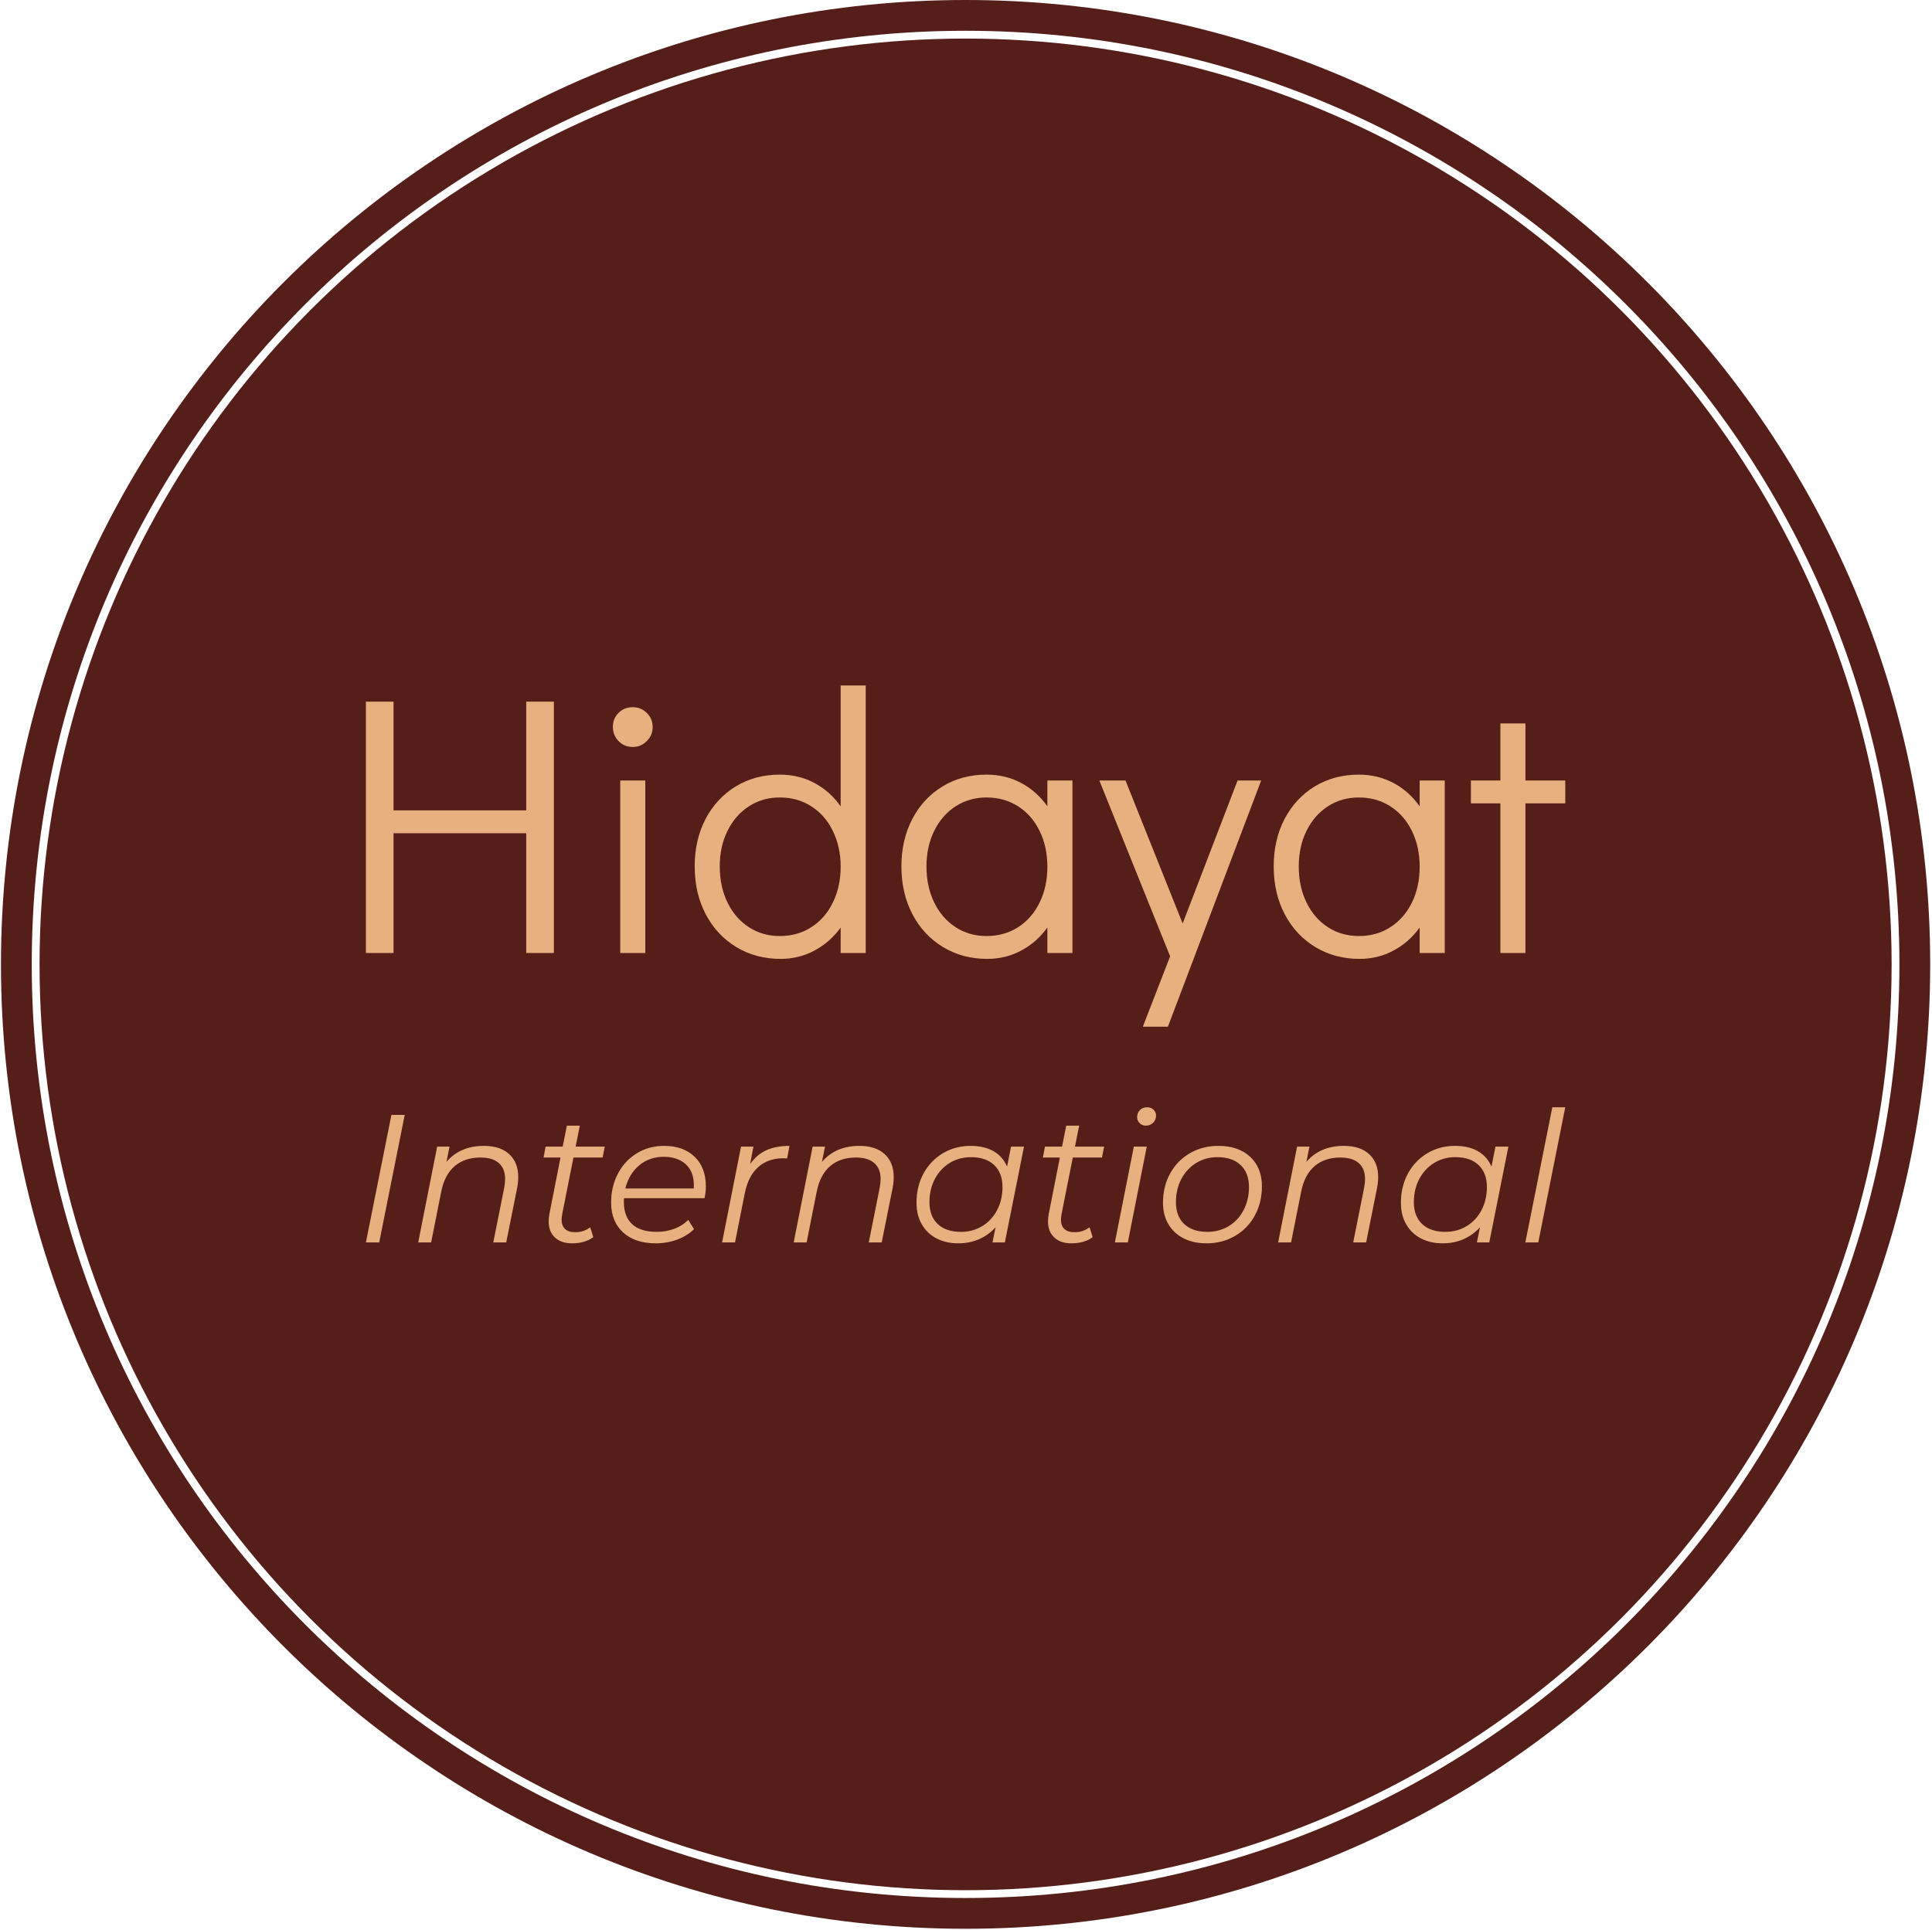
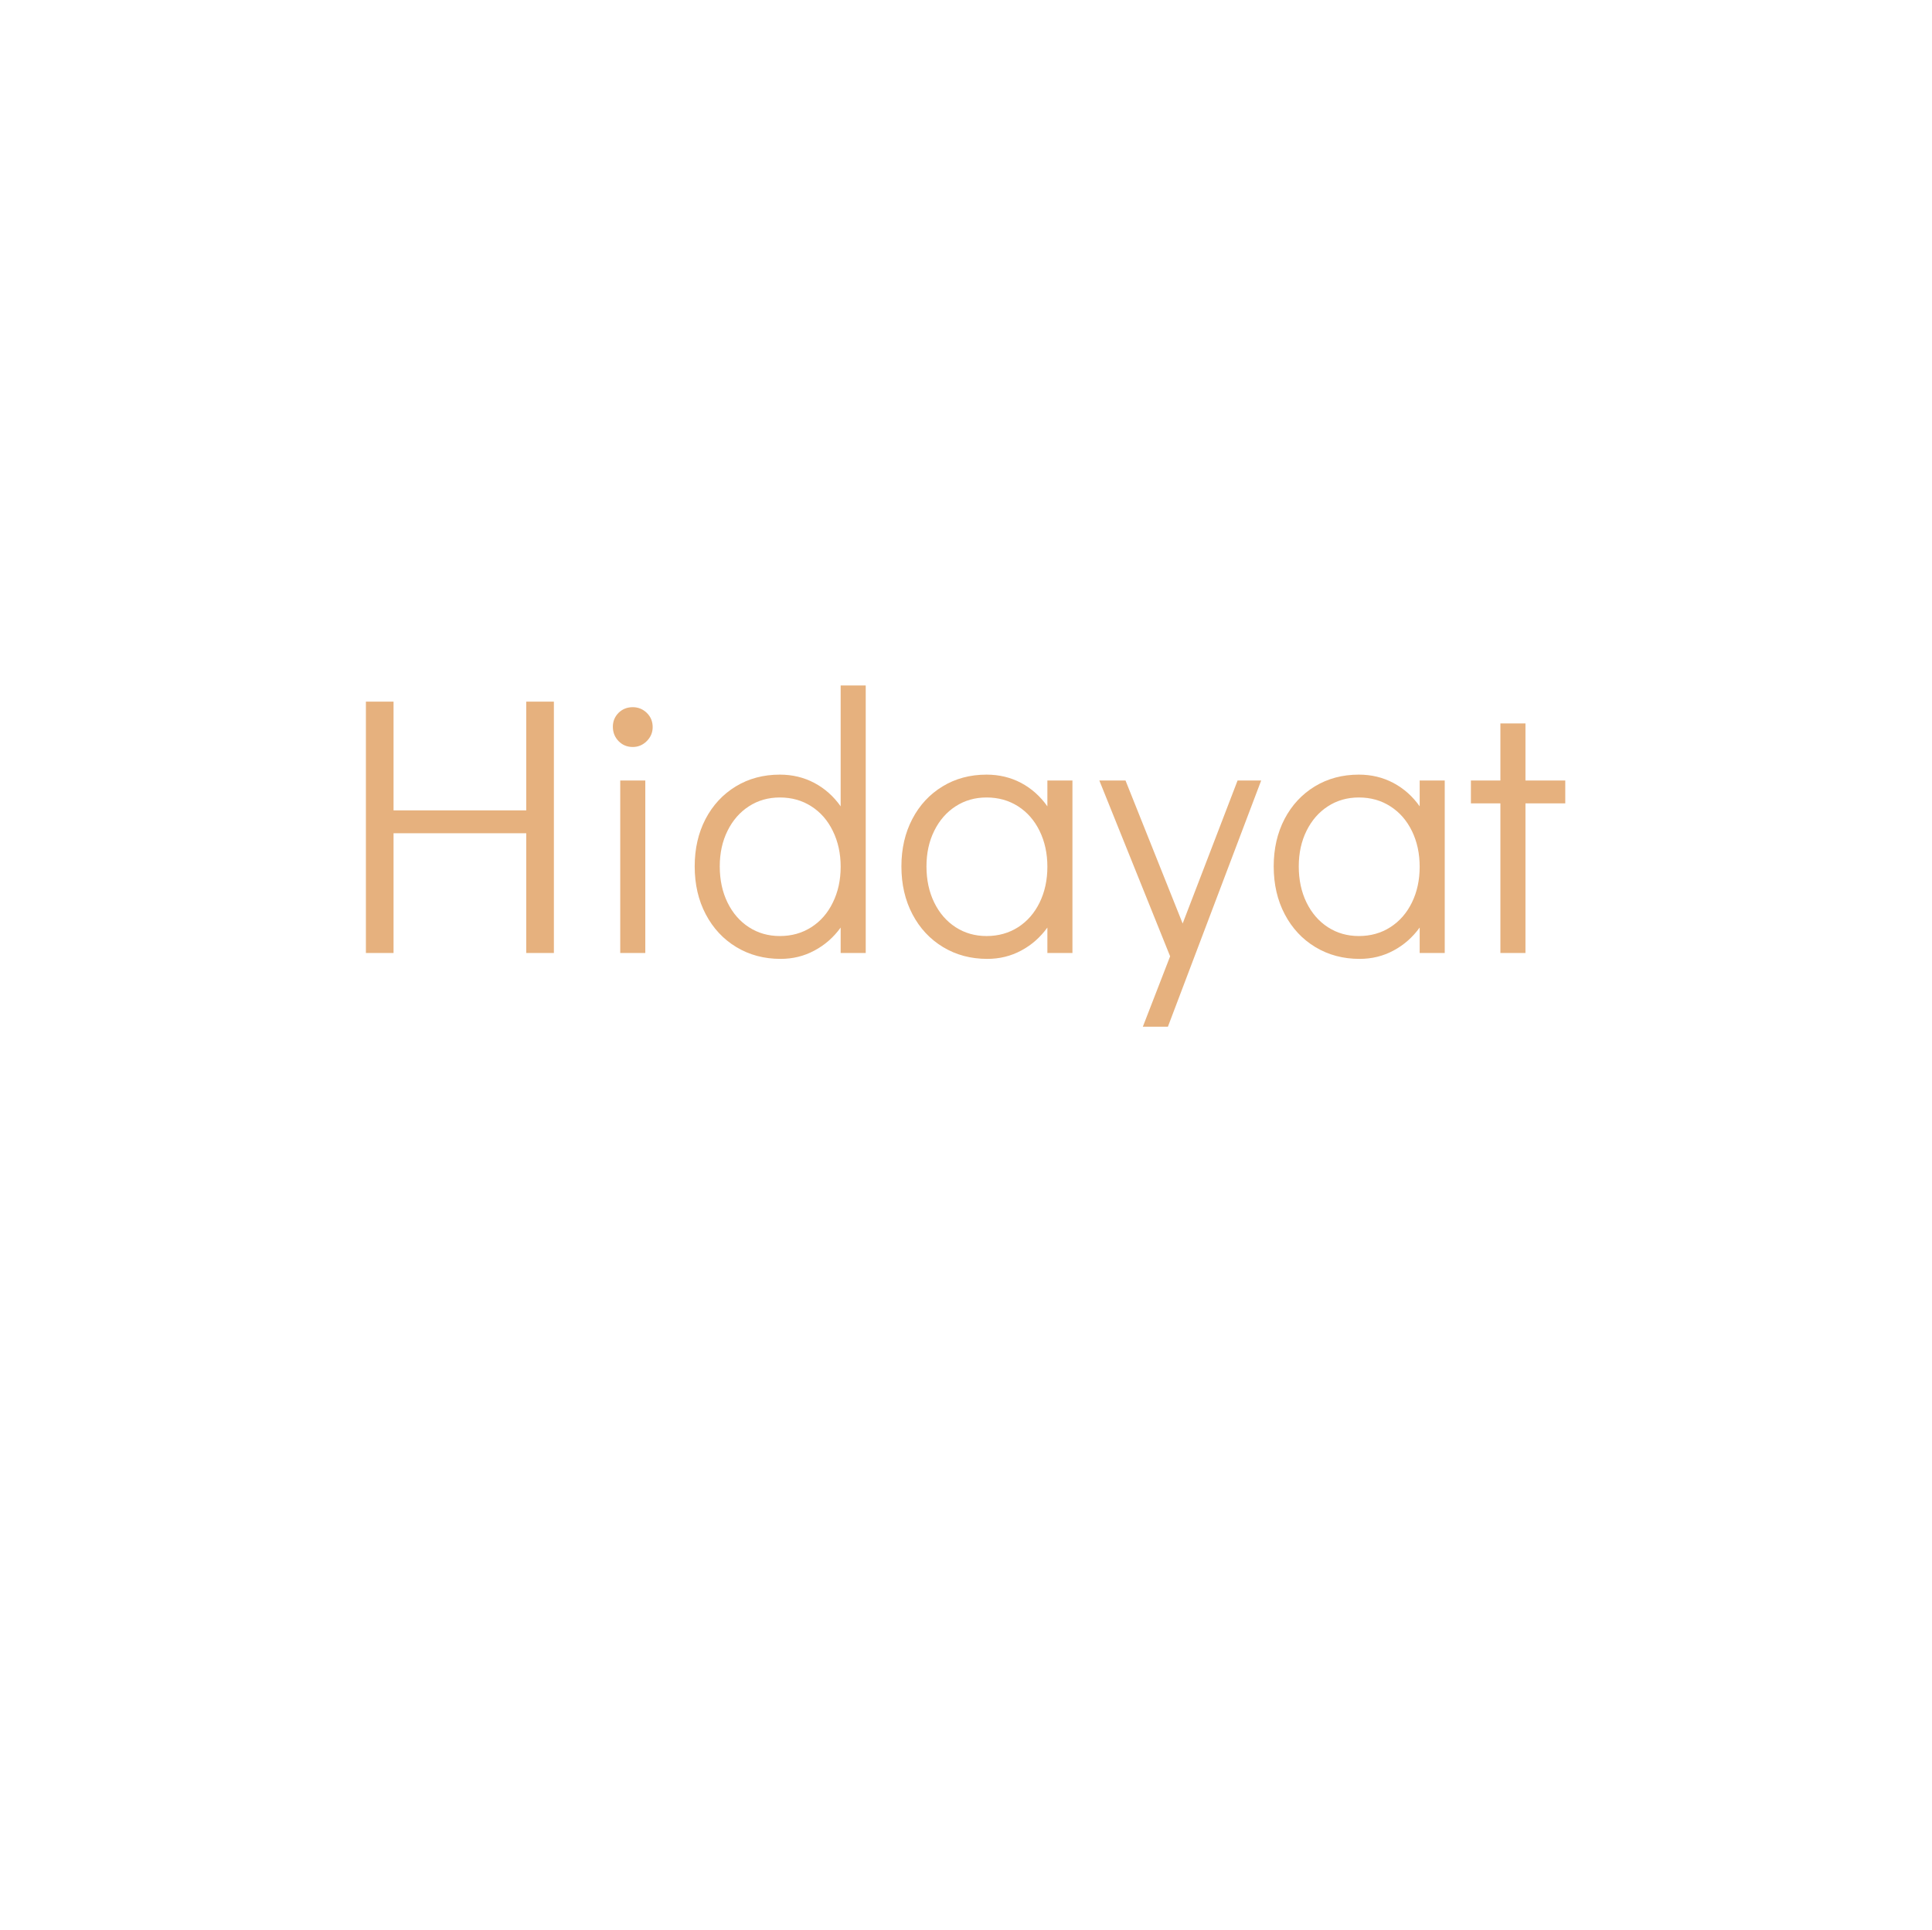
<svg xmlns="http://www.w3.org/2000/svg" version="1.1" width="1000" height="999" viewBox="0 0 1000 999">
  <g transform="matrix(1,0,0,1,-0.216,-0.216)">
    <svg viewBox="0 0 343 343" data-background-color="#e6b17e" preserveAspectRatio="xMidYMid meet" height="999" width="1000">
      <g id="tight-bounds" transform="matrix(1,0,0,1,0.074,0.074)">
        <svg viewBox="0 0 342.852 342.852" height="342.852" width="342.852">
          <g>
            <svg />
          </g>
          <g>
            <svg viewBox="0 0 342.852 342.852" height="342.852" width="342.852">
              <g>
-                 <path d="M0 171.426c0-94.676 76.75-171.426 171.426-171.426 94.676 0 171.426 76.75 171.426 171.426 0 94.676-76.75 171.426-171.426 171.426-94.676 0-171.426-76.75-171.426-171.426zM171.426 337.381c91.655 0 165.955-74.301 165.955-165.955 0-91.655-74.301-165.955-165.955-165.956-91.655 0-165.955 74.301-165.956 165.956 0 91.655 74.301 165.955 165.956 165.955z" data-fill-palette-color="tertiary" fill="#551e19" stroke="transparent" />
-                 <ellipse rx="164.569" ry="164.569" cx="171.426" cy="171.426" fill="#551e19" stroke="transparent" stroke-width="0" fill-opacity="1" data-fill-palette-color="tertiary" />
-               </g>
+                 </g>
              <g transform="matrix(1,0,0,1,64.847,121.842)">
                <svg viewBox="0 0 213.158 99.167" height="99.167" width="213.158">
                  <g>
                    <svg viewBox="0 0 213.158 99.167" height="99.167" width="213.158">
                      <g>
                        <svg viewBox="0 0 213.158 99.167" height="99.167" width="213.158">
                          <g>
                            <svg viewBox="0 0 213.158 99.167" height="99.167" width="213.158">
                              <g id="textblocktransform">
                                <svg viewBox="0 0 213.158 99.167" height="99.167" width="213.158" id="textblock">
                                  <g>
                                    <svg viewBox="0 0 213.158 60.659" height="60.659" width="213.158">
                                      <g transform="matrix(1,0,0,1,0,0)">
                                        <svg width="213.158" viewBox="4 -36.3 162.69 46.3" height="60.659" data-palette-color="#e6b17e">
                                          <path d="M7.75 0L4 0 4-34.1 7.75-34.1 7.75-19.35 25.75-19.35 25.75-34.1 29.5-34.1 29.5 0 25.75 0 25.75-16.25 7.75-16.25 7.75 0ZM41.9 0L38.5 0 38.5-23.4 41.9-23.4 41.9 0ZM40.2-27.95Q39.05-27.95 38.27-28.75 37.5-29.55 37.5-30.7L37.5-30.7Q37.5-31.8 38.27-32.58 39.05-33.35 40.2-33.35L40.2-33.35Q41.3-33.35 42.1-32.58 42.9-31.8 42.9-30.65L42.9-30.65Q42.9-29.55 42.1-28.75 41.3-27.95 40.2-27.95L40.2-27.95ZM68.4-36.3L71.8-36.3 71.8 0 68.4 0 68.4-3.45Q66.95-1.45 64.84-0.33 62.75 0.8 60.25 0.8L60.25 0.8Q56.9 0.8 54.25-0.8 51.6-2.4 50.1-5.25 48.6-8.1 48.6-11.75L48.6-11.75Q48.6-15.35 50.07-18.18 51.55-21 54.17-22.6 56.8-24.2 60.15-24.2L60.15-24.2Q62.7-24.2 64.82-23.08 66.95-21.95 68.4-19.9L68.4-19.9 68.4-36.3ZM60.15-2.3Q62.55-2.3 64.42-3.5 66.3-4.7 67.34-6.85 68.4-9 68.4-11.7L68.4-11.7Q68.4-14.4 67.34-16.55 66.3-18.7 64.42-19.9 62.55-21.1 60.15-21.1L60.15-21.1Q57.8-21.1 55.95-19.9 54.1-18.7 53.05-16.57 52-14.45 52-11.75L52-11.75Q52-9 53.05-6.85 54.1-4.7 55.95-3.5 57.8-2.3 60.15-2.3L60.15-2.3ZM96.44-23.4L99.84-23.4 99.84 0 96.44 0 96.44-3.45Q94.99-1.45 92.89-0.33 90.79 0.8 88.29 0.8L88.29 0.8Q84.94 0.8 82.29-0.8 79.64-2.4 78.14-5.25 76.64-8.1 76.64-11.75L76.64-11.75Q76.64-15.35 78.12-18.18 79.59-21 82.22-22.6 84.84-24.2 88.19-24.2L88.19-24.2Q90.74-24.2 92.87-23.08 94.99-21.95 96.44-19.9L96.44-19.9 96.44-23.4ZM88.19-2.3Q90.59-2.3 92.47-3.5 94.34-4.7 95.39-6.85 96.44-9 96.44-11.7L96.44-11.7Q96.44-14.4 95.39-16.55 94.34-18.7 92.47-19.9 90.59-21.1 88.19-21.1L88.19-21.1Q85.84-21.1 83.99-19.9 82.14-18.7 81.09-16.57 80.04-14.45 80.04-11.75L80.04-11.75Q80.04-9 81.09-6.85 82.14-4.7 83.99-3.5 85.84-2.3 88.19-2.3L88.19-2.3ZM114.79-4L122.24-23.4 125.44-23.4 112.79 10 109.39 10 113.09 0.45 103.49-23.4 107.04-23.4 114.79-4ZM146.94-23.4L150.34-23.4 150.34 0 146.94 0 146.94-3.45Q145.49-1.45 143.39-0.33 141.29 0.8 138.79 0.8L138.79 0.8Q135.44 0.8 132.79-0.8 130.14-2.4 128.64-5.25 127.14-8.1 127.14-11.75L127.14-11.75Q127.14-15.35 128.61-18.18 130.09-21 132.71-22.6 135.34-24.2 138.69-24.2L138.69-24.2Q141.24-24.2 143.36-23.08 145.49-21.95 146.94-19.9L146.94-19.9 146.94-23.4ZM138.69-2.3Q141.09-2.3 142.96-3.5 144.84-4.7 145.89-6.85 146.94-9 146.94-11.7L146.94-11.7Q146.94-14.4 145.89-16.55 144.84-18.7 142.96-19.9 141.09-21.1 138.69-21.1L138.69-21.1Q136.34-21.1 134.49-19.9 132.64-18.7 131.59-16.57 130.54-14.45 130.54-11.75L130.54-11.75Q130.54-9 131.59-6.85 132.64-4.7 134.49-3.5 136.34-2.3 138.69-2.3L138.69-2.3ZM161.29 0L157.89 0 157.89-20.3 153.89-20.3 153.89-23.4 157.89-23.4 157.89-31.15 161.29-31.15 161.29-23.4 166.69-23.4 166.69-20.3 161.29-20.3 161.29 0Z" opacity="1" transform="matrix(1,0,0,1,0,0)" fill="#e6b17e" class="wordmark-text-0" data-fill-palette-color="quaternary" id="text-0" />
                                        </svg>
                                      </g>
                                    </svg>
                                  </g>
                                  <g transform="matrix(1,0,0,1,0,74.979)">
                                    <svg viewBox="0 0 213.158 24.188" height="24.188" width="213.158">
                                      <g transform="matrix(1,0,0,1,0,0)">
                                        <svg width="213.158" viewBox="3.1 -37.1 329.12 37.35" height="24.188" data-palette-color="#e6b17e">
-                                           <path d="M3.1 0L10.1-35 13.75-35 6.75 0 3.1 0ZM35.5-26.5Q39.95-26.5 42.42-24.23 44.9-21.95 44.9-17.95L44.9-17.95Q44.9-16.55 44.6-14.95L44.6-14.95 41.6 0 38.05 0 41.05-15Q41.3-16.4 41.3-17.4L41.3-17.4Q41.3-20.25 39.57-21.78 37.85-23.3 34.5-23.3L34.5-23.3Q30.25-23.3 27.5-20.98 24.75-18.65 23.8-14.1L23.8-14.1 21 0 17.45 0 22.65-26.3 26.05-26.3 25.2-22.1Q28.95-26.5 35.5-26.5L35.5-26.5ZM60.05-23.3L57-7.95Q56.8-6.75 56.8-6.3L56.8-6.3Q56.8-2.8 60.6-2.8L60.6-2.8Q62.85-2.8 64.65-4.15L64.65-4.15 65.5-1.45Q63.25 0.25 59.65 0.25L59.65 0.25Q56.7 0.25 54.97-1.35 53.25-2.95 53.25-5.75L53.25-5.75Q53.25-6.85 53.45-7.8L53.45-7.8 56.5-23.3 51.85-23.3 52.4-26.3 57.1-26.3 58.25-32.05 61.8-32.05 60.65-26.3 68.65-26.3 68.05-23.3 60.05-23.3ZM96.04-12.15L73.94-12.15Q73.89-11.8 73.89-11.1L73.89-11.1Q73.89-7.1 76.17-5 78.44-2.9 82.94-2.9L82.94-2.9Q85.54-2.9 87.82-3.78 90.09-4.65 91.54-6.2L91.54-6.2 93.14-3.65Q91.29-1.8 88.52-0.78 85.74 0.25 82.64 0.25L82.64 0.25Q76.94 0.25 73.67-2.75 70.39-5.75 70.39-10.95L70.39-10.95Q70.39-15.35 72.27-18.9 74.14-22.45 77.47-24.48 80.79-26.5 84.94-26.5L84.94-26.5Q90.19-26.5 93.29-23.53 96.39-20.55 96.39-15.35L96.39-15.35Q96.39-13.9 96.04-12.15L96.04-12.15ZM84.84-23.5Q80.89-23.5 78.09-21.15 75.29-18.8 74.29-14.8L74.29-14.8 93.04-14.8Q93.09-15.15 93.09-15.75L93.09-15.75Q93.09-19.45 90.84-21.48 88.59-23.5 84.84-23.5L84.84-23.5ZM108.54-21.5Q110.29-24.05 112.94-25.28 115.59-26.5 119.34-26.5L119.34-26.5 118.69-23.05 117.69-23.1Q113.44-23.1 110.72-20.65 107.99-18.2 107.04-13.35L107.04-13.35 104.39 0 100.84 0 106.04-26.3 109.44-26.3 108.54-21.5ZM138.54-26.5Q142.99-26.5 145.46-24.23 147.94-21.95 147.94-17.95L147.94-17.95Q147.94-16.55 147.64-14.95L147.64-14.95 144.64 0 141.09 0 144.09-15Q144.34-16.4 144.34-17.4L144.34-17.4Q144.34-20.25 142.61-21.78 140.89-23.3 137.54-23.3L137.54-23.3Q133.29-23.3 130.54-20.98 127.79-18.65 126.84-14.1L126.84-14.1 124.04 0 120.49 0 125.69-26.3 129.09-26.3 128.24-22.1Q131.99-26.5 138.54-26.5L138.54-26.5ZM180.14-26.3L183.69-26.3 178.44 0 175.04 0 175.89-4.15Q173.99-2.05 171.39-0.9 168.78 0.25 165.64 0.25L165.64 0.25Q162.28 0.25 159.69-1.1 157.09-2.45 155.64-4.98 154.19-7.5 154.19-10.9L154.19-10.9Q154.19-15.35 156.11-18.9 158.03-22.45 161.44-24.48 164.84-26.5 169.03-26.5L169.03-26.5Q172.79-26.5 175.34-25.03 177.89-23.55 179.04-20.8L179.04-20.8 180.14-26.3ZM166.39-2.9Q169.64-2.9 172.24-4.48 174.84-6.05 176.31-8.88 177.79-11.7 177.79-15.2L177.79-15.2Q177.79-19.05 175.51-21.23 173.24-23.4 169.14-23.4L169.14-23.4Q165.89-23.4 163.28-21.8 160.69-20.2 159.21-17.38 157.74-14.55 157.74-11.05L157.74-11.05Q157.74-7.2 160.01-5.05 162.28-2.9 166.39-2.9L166.39-2.9ZM197.08-23.3L194.03-7.95Q193.83-6.75 193.83-6.3L193.83-6.3Q193.83-2.8 197.63-2.8L197.63-2.8Q199.88-2.8 201.68-4.15L201.68-4.15 202.53-1.45Q200.28 0.25 196.68 0.25L196.68 0.25Q193.73 0.25 192.01-1.35 190.28-2.95 190.28-5.75L190.28-5.75Q190.28-6.85 190.48-7.8L190.48-7.8 193.53-23.3 188.88-23.3 189.43-26.3 194.13-26.3 195.28-32.05 198.83-32.05 197.68-26.3 205.68-26.3 205.08-23.3 197.08-23.3ZM208.63 0L213.83-26.3 217.38-26.3 212.18 0 208.63 0ZM217.13-32.05Q216.08-32.05 215.41-32.75 214.73-33.45 214.73-34.4L214.73-34.4Q214.73-35.55 215.51-36.33 216.28-37.1 217.48-37.1L217.48-37.1Q218.53-37.1 219.23-36.43 219.93-35.75 219.93-34.85L219.93-34.85Q219.93-33.65 219.13-32.85 218.33-32.05 217.13-32.05L217.13-32.05ZM233.78 0.25Q230.18 0.25 227.48-1.13 224.78-2.5 223.3-5.03 221.83-7.55 221.83-10.9L221.83-10.9Q221.83-15.35 223.78-18.9 225.73-22.45 229.2-24.48 232.68-26.5 237.03-26.5L237.03-26.5Q242.53-26.5 245.75-23.5 248.98-20.5 248.98-15.4L248.98-15.4Q248.98-10.95 247.03-7.38 245.08-3.8 241.6-1.78 238.13 0.25 233.78 0.25L233.78 0.25ZM234.03-2.9Q237.28-2.9 239.88-4.48 242.48-6.05 243.95-8.88 245.43-11.7 245.43-15.2L245.43-15.2Q245.43-19.05 243.15-21.23 240.88-23.4 236.78-23.4L236.78-23.4Q233.53-23.4 230.93-21.8 228.33-20.2 226.85-17.38 225.38-14.55 225.38-11.05L225.38-11.05Q225.38-7.2 227.65-5.05 229.93-2.9 234.03-2.9L234.03-2.9ZM271.48-26.5Q275.93-26.5 278.4-24.23 280.88-21.95 280.88-17.95L280.88-17.95Q280.88-16.55 280.58-14.95L280.58-14.95 277.58 0 274.03 0 277.03-15Q277.28-16.4 277.28-17.4L277.28-17.4Q277.28-20.25 275.55-21.78 273.83-23.3 270.48-23.3L270.48-23.3Q266.23-23.3 263.48-20.98 260.73-18.65 259.78-14.1L259.78-14.1 256.98 0 253.43 0 258.63-26.3 262.03-26.3 261.18-22.1Q264.93-26.5 271.48-26.5L271.48-26.5ZM313.07-26.3L316.62-26.3 311.37 0 307.97 0 308.82-4.15Q306.92-2.05 304.32-0.9 301.72 0.25 298.57 0.25L298.57 0.25Q295.22 0.25 292.62-1.1 290.02-2.45 288.57-4.98 287.12-7.5 287.12-10.9L287.12-10.9Q287.12-15.35 289.05-18.9 290.97-22.45 294.37-24.48 297.77-26.5 301.97-26.5L301.97-26.5Q305.72-26.5 308.27-25.03 310.82-23.55 311.97-20.8L311.97-20.8 313.07-26.3ZM299.32-2.9Q302.57-2.9 305.17-4.48 307.77-6.05 309.25-8.88 310.72-11.7 310.72-15.2L310.72-15.2Q310.72-19.05 308.45-21.23 306.17-23.4 302.07-23.4L302.07-23.4Q298.82-23.4 296.22-21.8 293.62-20.2 292.15-17.38 290.67-14.55 290.67-11.05L290.67-11.05Q290.67-7.2 292.95-5.05 295.22-2.9 299.32-2.9L299.32-2.9ZM321.27 0L328.67-37.1 332.22-37.1 324.82 0 321.27 0Z" opacity="1" transform="matrix(1,0,0,1,0,0)" fill="#e6b17e" class="slogan-text-1" data-fill-palette-color="quaternary" id="text-1" />
-                                         </svg>
+                                           </svg>
                                      </g>
                                    </svg>
                                  </g>
                                </svg>
                              </g>
                            </svg>
                          </g>
                          <g />
                        </svg>
                      </g>
                    </svg>
                  </g>
                </svg>
              </g>
            </svg>
          </g>
          <defs />
        </svg>
-         <rect width="342.852" height="342.852" fill="none" stroke="none" visibility="hidden" />
      </g>
    </svg>
  </g>
</svg>